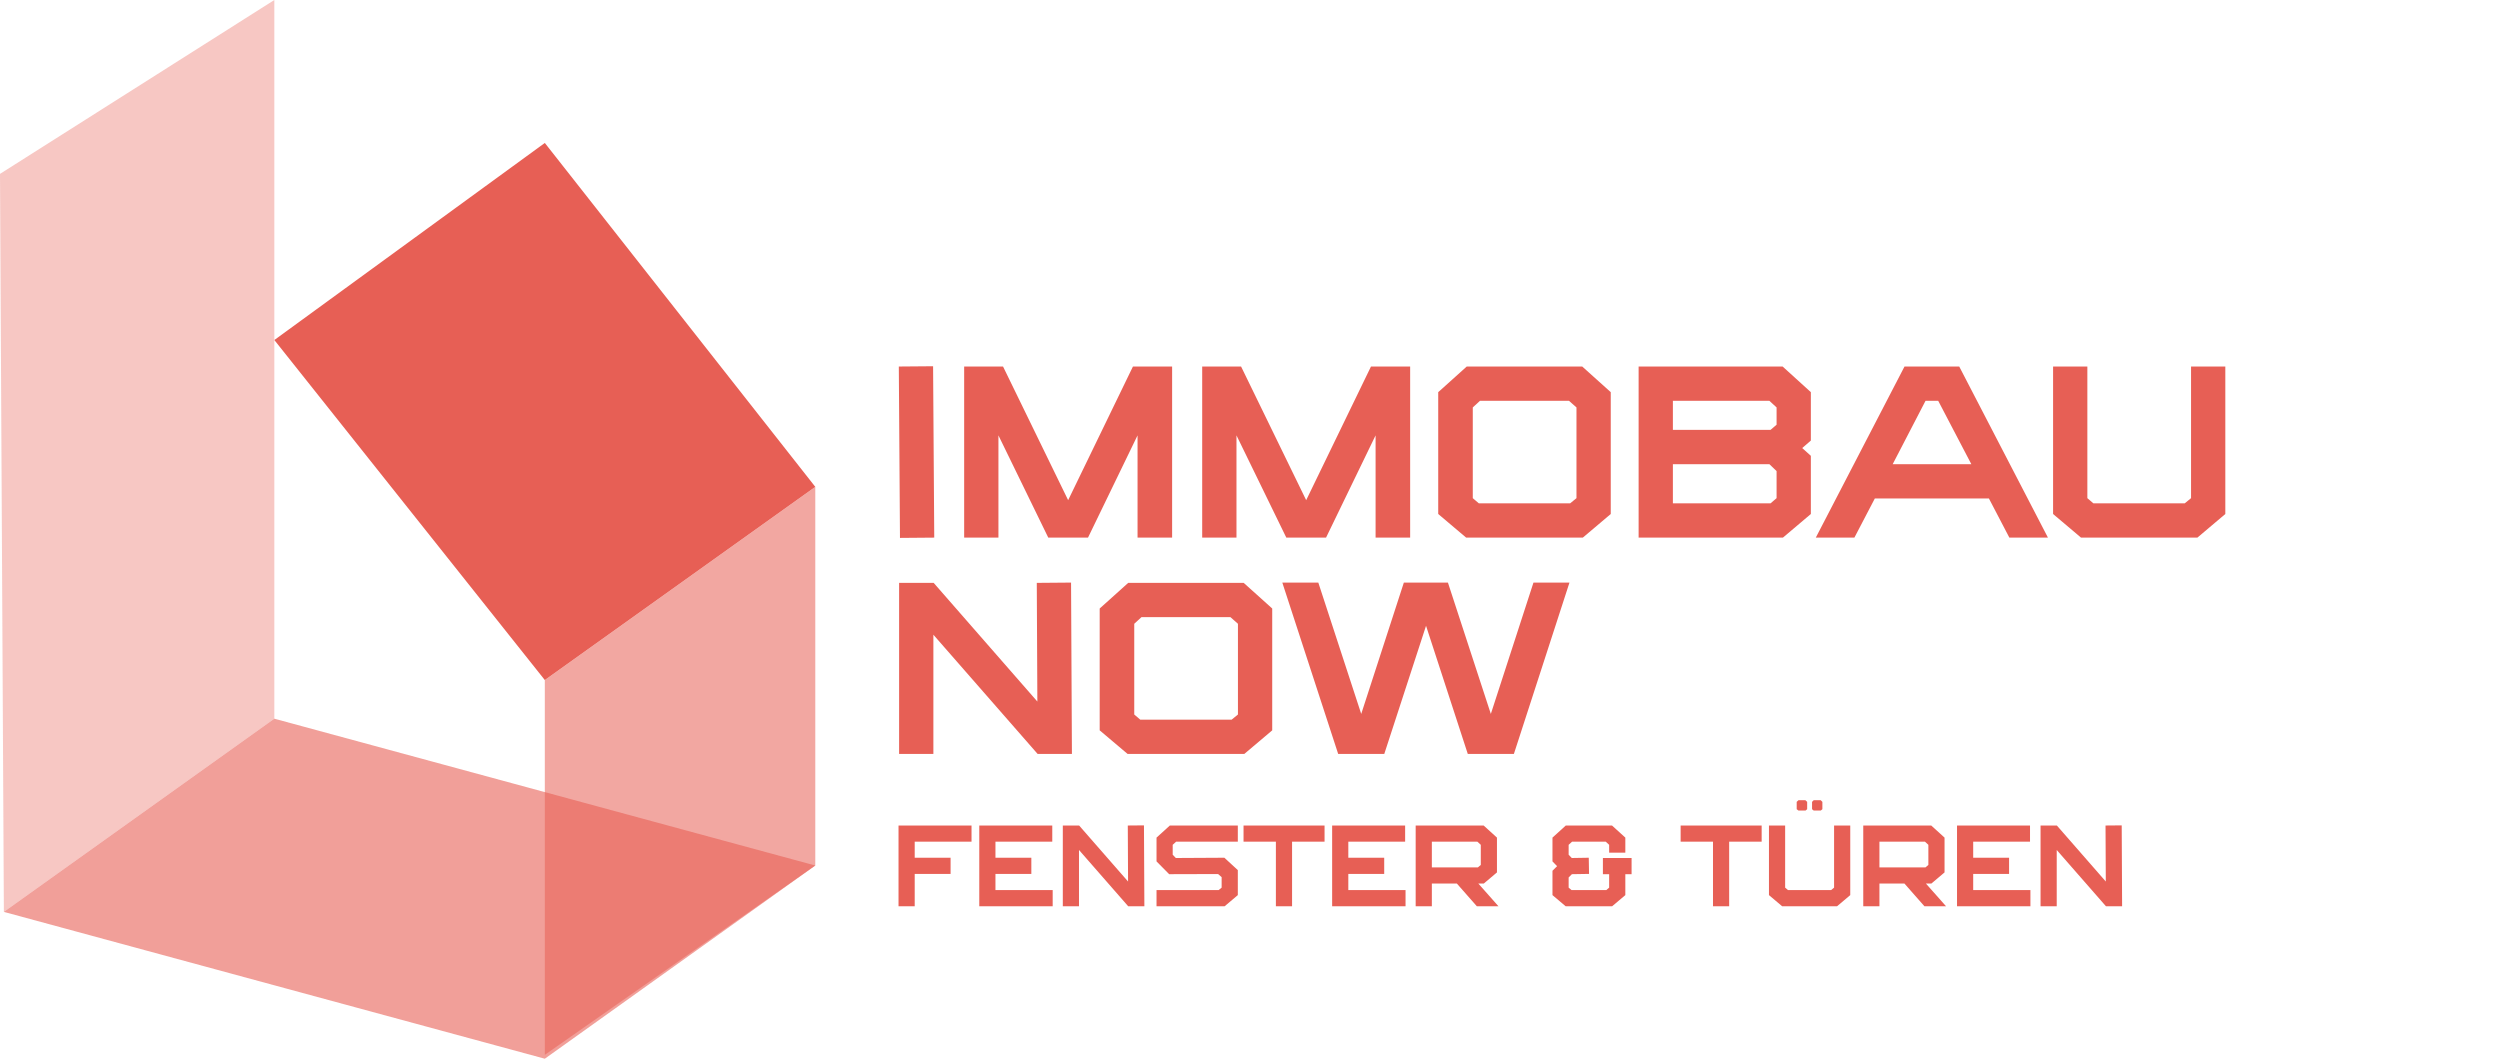
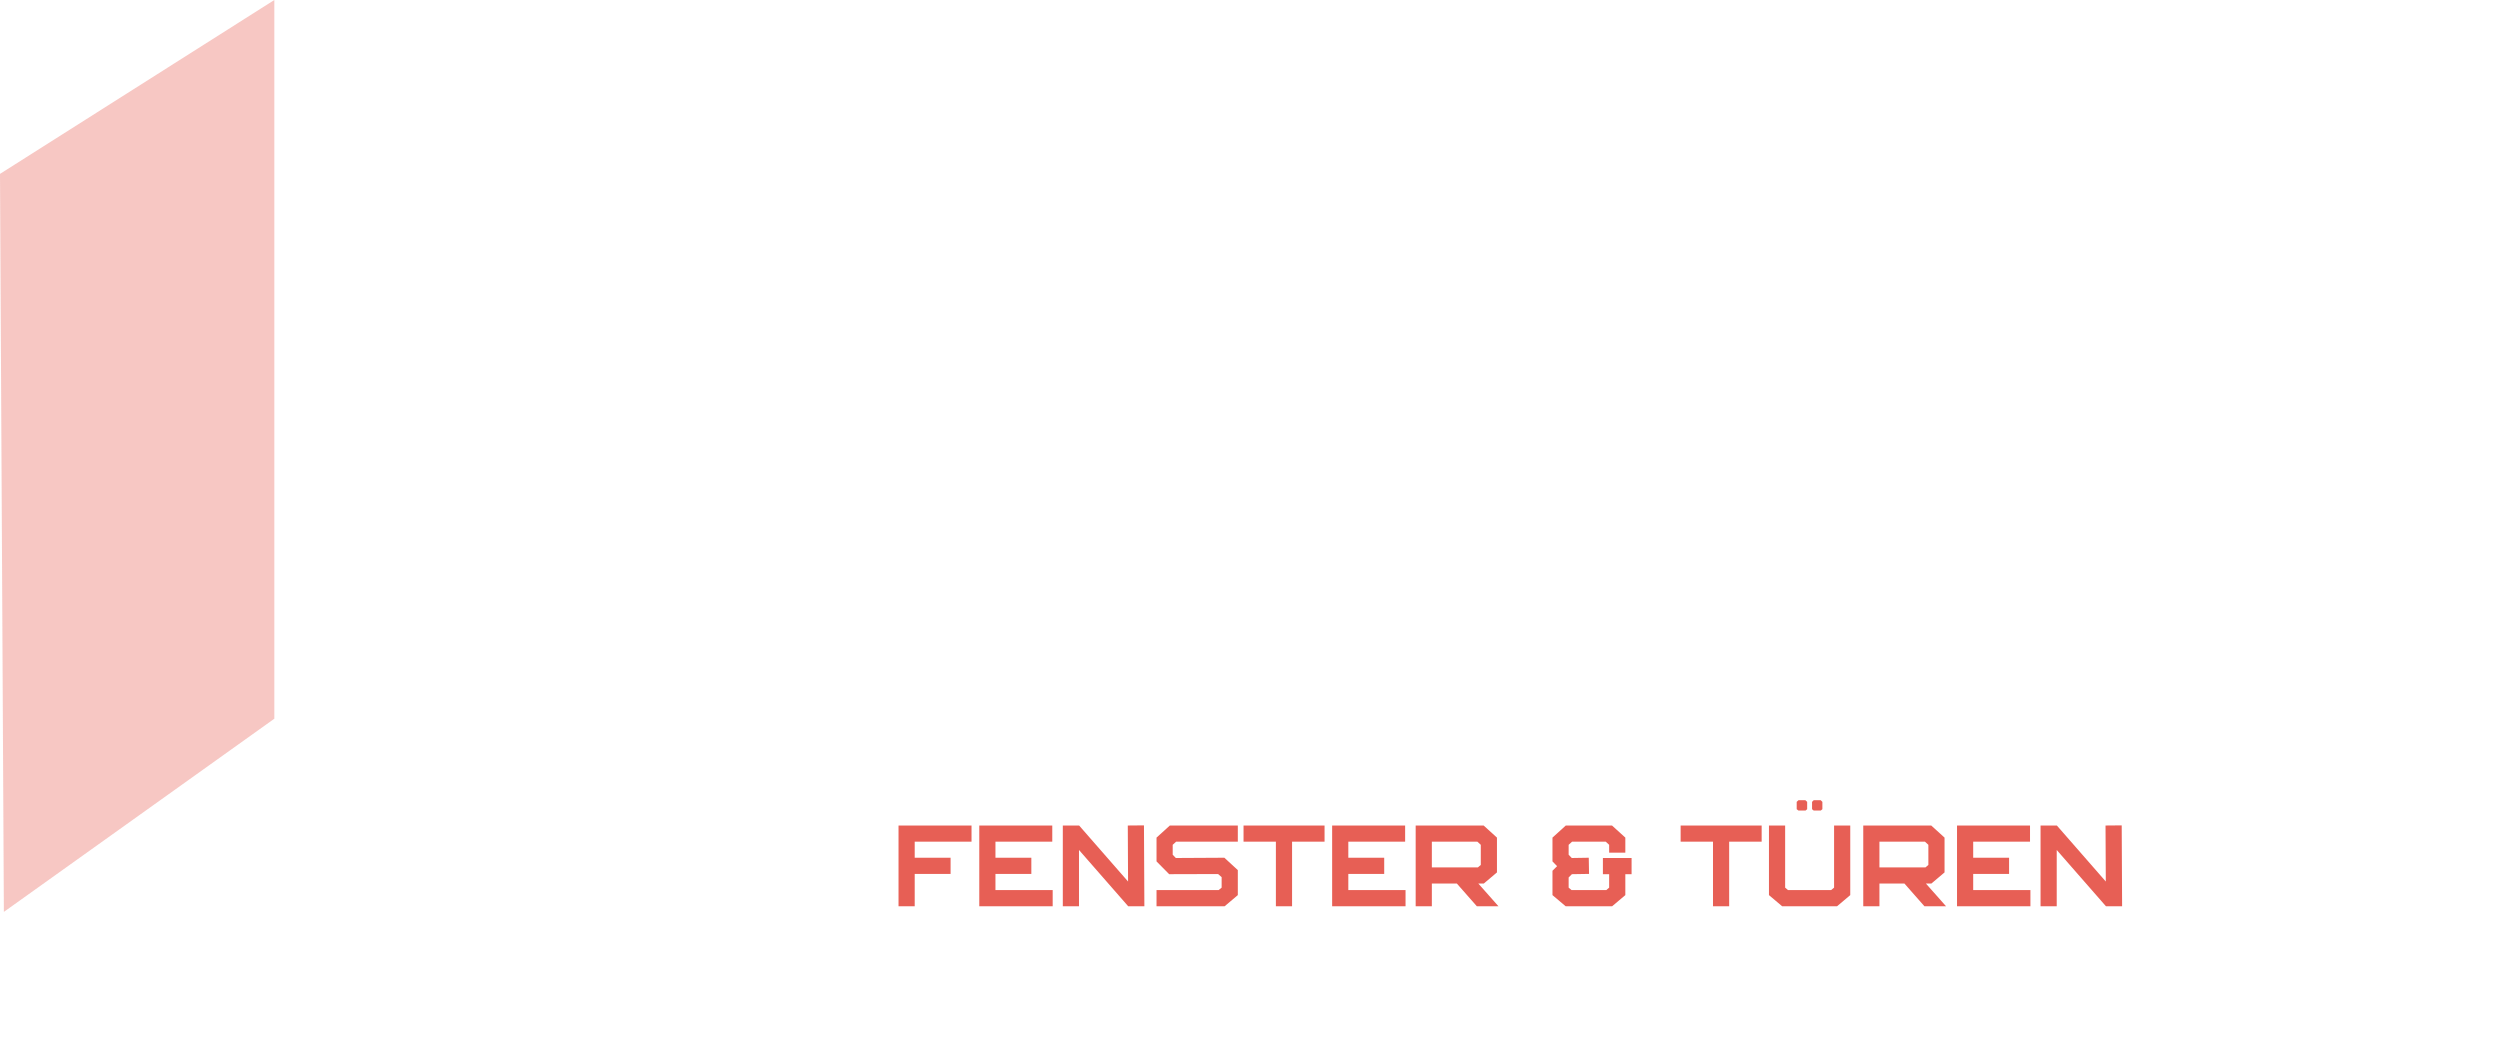
<svg xmlns="http://www.w3.org/2000/svg" width="520" height="221" viewBox="0 0 520 221" fill="none">
-   <path d="M113.321 29.734L57.062 70.723L113.321 141.449L169.58 101.264L113.321 29.734Z" fill="#E75F55" />
-   <path d="M169.581 180.029V101.266L113.322 141.451V219.41L169.581 180.029Z" fill="#E75F55" fill-opacity="0.55" />
-   <path d="M57.062 149.488L169.58 180.029L113.321 220.214L0.803 189.673L57.062 149.488Z" fill="#E75F55" fill-opacity="0.6" />
  <path d="M57.063 149.489V0L0 36.167L0.804 189.674L57.063 149.489Z" fill="#E75F55" fill-opacity="0.35" />
-   <path d="M194.323 111.825L194.083 76.178L186.954 76.238L187.194 111.885L194.323 111.825ZM222.173 104.037L208.633 76.238H200.545V111.825H207.674V90.557L218.039 111.825H226.306L236.611 90.557V111.825H243.8V76.238H235.652L222.173 104.037ZM271.685 104.037L258.145 76.238H250.057V111.825H257.187V90.557L267.551 111.825H275.818L286.123 90.557V111.825H293.312V76.238H285.164L271.685 104.037ZM305.081 76.238L299.15 81.57V106.912L304.961 111.825H329.225L335.036 106.912V81.57L329.105 76.238H305.081ZM327.907 103.617L326.589 104.696H307.597L306.339 103.617V84.746L307.837 83.368H326.349L327.907 84.746V103.617ZM340.832 76.238V111.825H370.847L376.658 106.912V94.81L374.861 93.193L376.658 91.635V81.57L370.787 76.238H340.832ZM347.961 83.368H368.031L369.529 84.746V88.34L368.271 89.418H347.961V83.368ZM369.529 103.617L368.271 104.696H347.961V96.548H368.031L369.529 97.986V103.617ZM396.138 76.238L377.686 111.825H385.713L389.967 103.677H413.691L417.945 111.825H425.973L407.521 76.238H396.138ZM393.681 96.548L400.511 83.368H403.147L410.037 96.548H393.681ZM455.738 103.617L454.42 104.696H435.428L434.17 103.617V76.238H427.041V106.912L432.852 111.825H457.056L462.867 106.912V76.238H455.738V103.617ZM215.651 121.238L215.771 145.921L194.203 121.238H187.014V156.825H194.143V132.022L215.831 156.825H222.96L222.78 121.178L215.651 121.238ZM234.666 121.238L228.735 126.57V151.912L234.546 156.825H258.81L264.621 151.912V126.57L258.69 121.238H234.666ZM257.492 148.617L256.174 149.696H237.182L235.924 148.617V129.746L237.422 128.368H255.934L257.492 129.746V148.617ZM310.094 148.497L301.168 121.178H292.002L283.135 148.497L274.208 121.178H266.72L278.342 156.825H287.928L296.615 130.165L305.302 156.825H314.887L326.45 121.178H318.961L310.094 148.497Z" fill="#E75F55" />
  <path d="M186.894 188.501H190.259V181.772H197.723V178.408H190.259V175.071H202.078V171.707H186.894V188.501ZM207.055 181.772H214.519V178.408H207.055V175.071H218.873V171.707H203.69V188.501H218.958V185.137H207.055V181.772ZM234.581 171.707L234.637 183.356L224.458 171.707H221.065V188.501H224.43V176.796L234.665 188.501H238.03L237.945 171.678L234.581 171.707ZM240.558 174.223V179.171L243.187 181.829L253.366 181.8L254.101 182.451V184.628L253.479 185.137H240.558V188.501H254.723L257.466 186.183V180.981L254.667 178.408L244.573 178.464L243.922 177.786V175.721L244.629 175.071H257.466V171.707H243.329L240.558 174.223ZM258.656 171.707V175.071H265.385V188.501H268.75V175.071H275.508V171.707H258.656ZM280.45 181.772H287.914V178.408H280.45V175.071H292.268V171.707H277.085V188.501H292.353V185.137H280.45V181.772ZM308.626 183.78L311.368 181.461V174.223L308.597 171.707H294.46V188.501H297.825V183.78H303.027L307.184 188.501H311.679L307.495 183.78H308.626ZM297.825 180.415V175.071H307.297L308.004 175.721V179.906L307.41 180.415H297.825ZM333.404 178.464V181.829H334.704V184.628L334.11 185.137H326.872L326.278 184.628V182.507L326.957 181.829L330.52 181.772L330.463 178.408L326.929 178.464L326.278 177.786V175.721L326.985 175.071H333.997L334.704 175.721V177.361H338.069V174.223L335.298 171.707H325.685L322.914 174.223V179.171L323.875 180.161L322.914 181.122V186.183L325.656 188.501H335.326L338.069 186.183V181.829H339.369V178.464H333.404ZM349.572 171.707V175.071H356.302V188.501H359.666V175.071H366.424V171.707H349.572ZM375.55 168.596L375.89 168.314V166.787L375.522 166.448H374.08L373.713 166.787V168.314L374.08 168.596H375.55ZM378.717 168.596L379.056 168.314V166.787L378.717 166.448H377.247L376.907 166.787V168.314L377.247 168.596H378.717ZM381.488 171.707V184.628L380.866 185.137H371.903L371.309 184.628V171.707H367.945V186.183L370.687 188.501H382.11L384.853 186.183V171.707H381.488ZM401.723 183.78L404.466 181.461V174.223L401.695 171.707H387.558V188.501H390.922V183.78H396.125L400.281 188.501H404.777L400.592 183.78H401.723ZM390.922 180.415V175.071H400.394L401.101 175.721V179.906L400.507 180.415H390.922ZM410.424 181.772H417.888V178.408H410.424V175.071H422.243V171.707H407.059V188.501H422.327V185.137H410.424V181.772ZM437.95 171.707L438.006 183.356L427.828 171.707H424.435V188.501H427.799V176.796L438.035 188.501H441.399L441.315 171.678L437.95 171.707Z" fill="#E75F55" />
</svg>